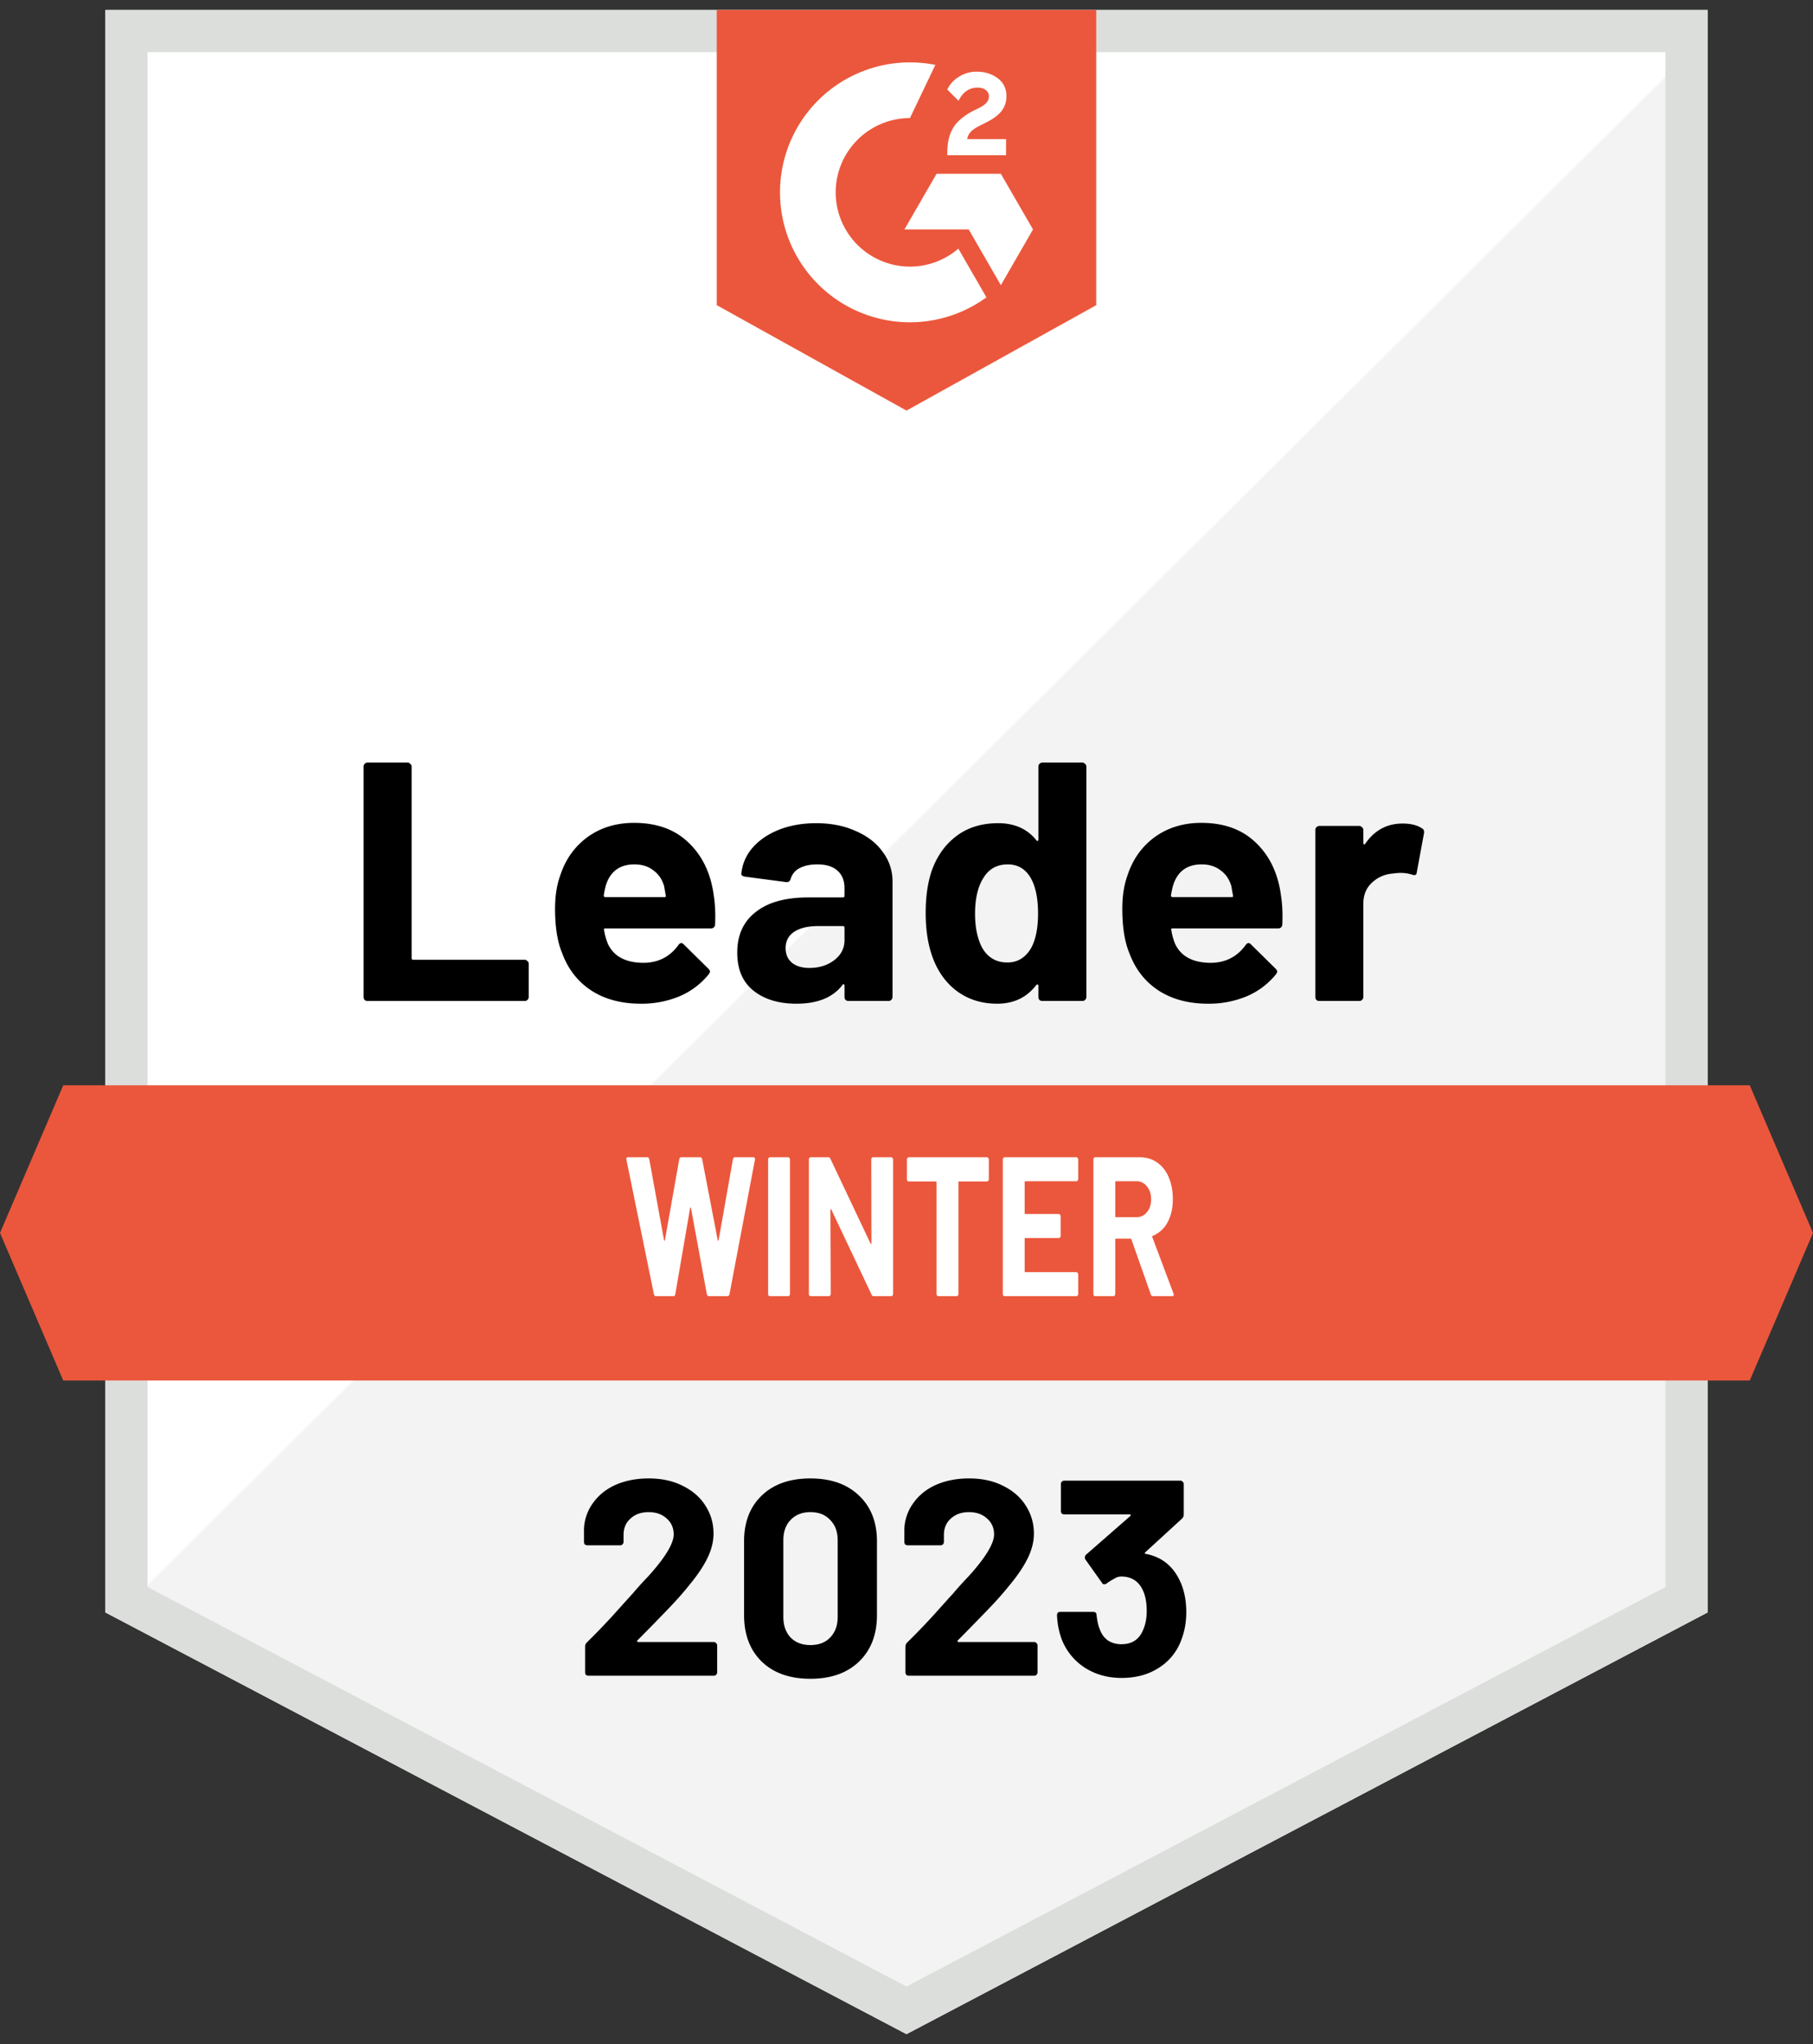
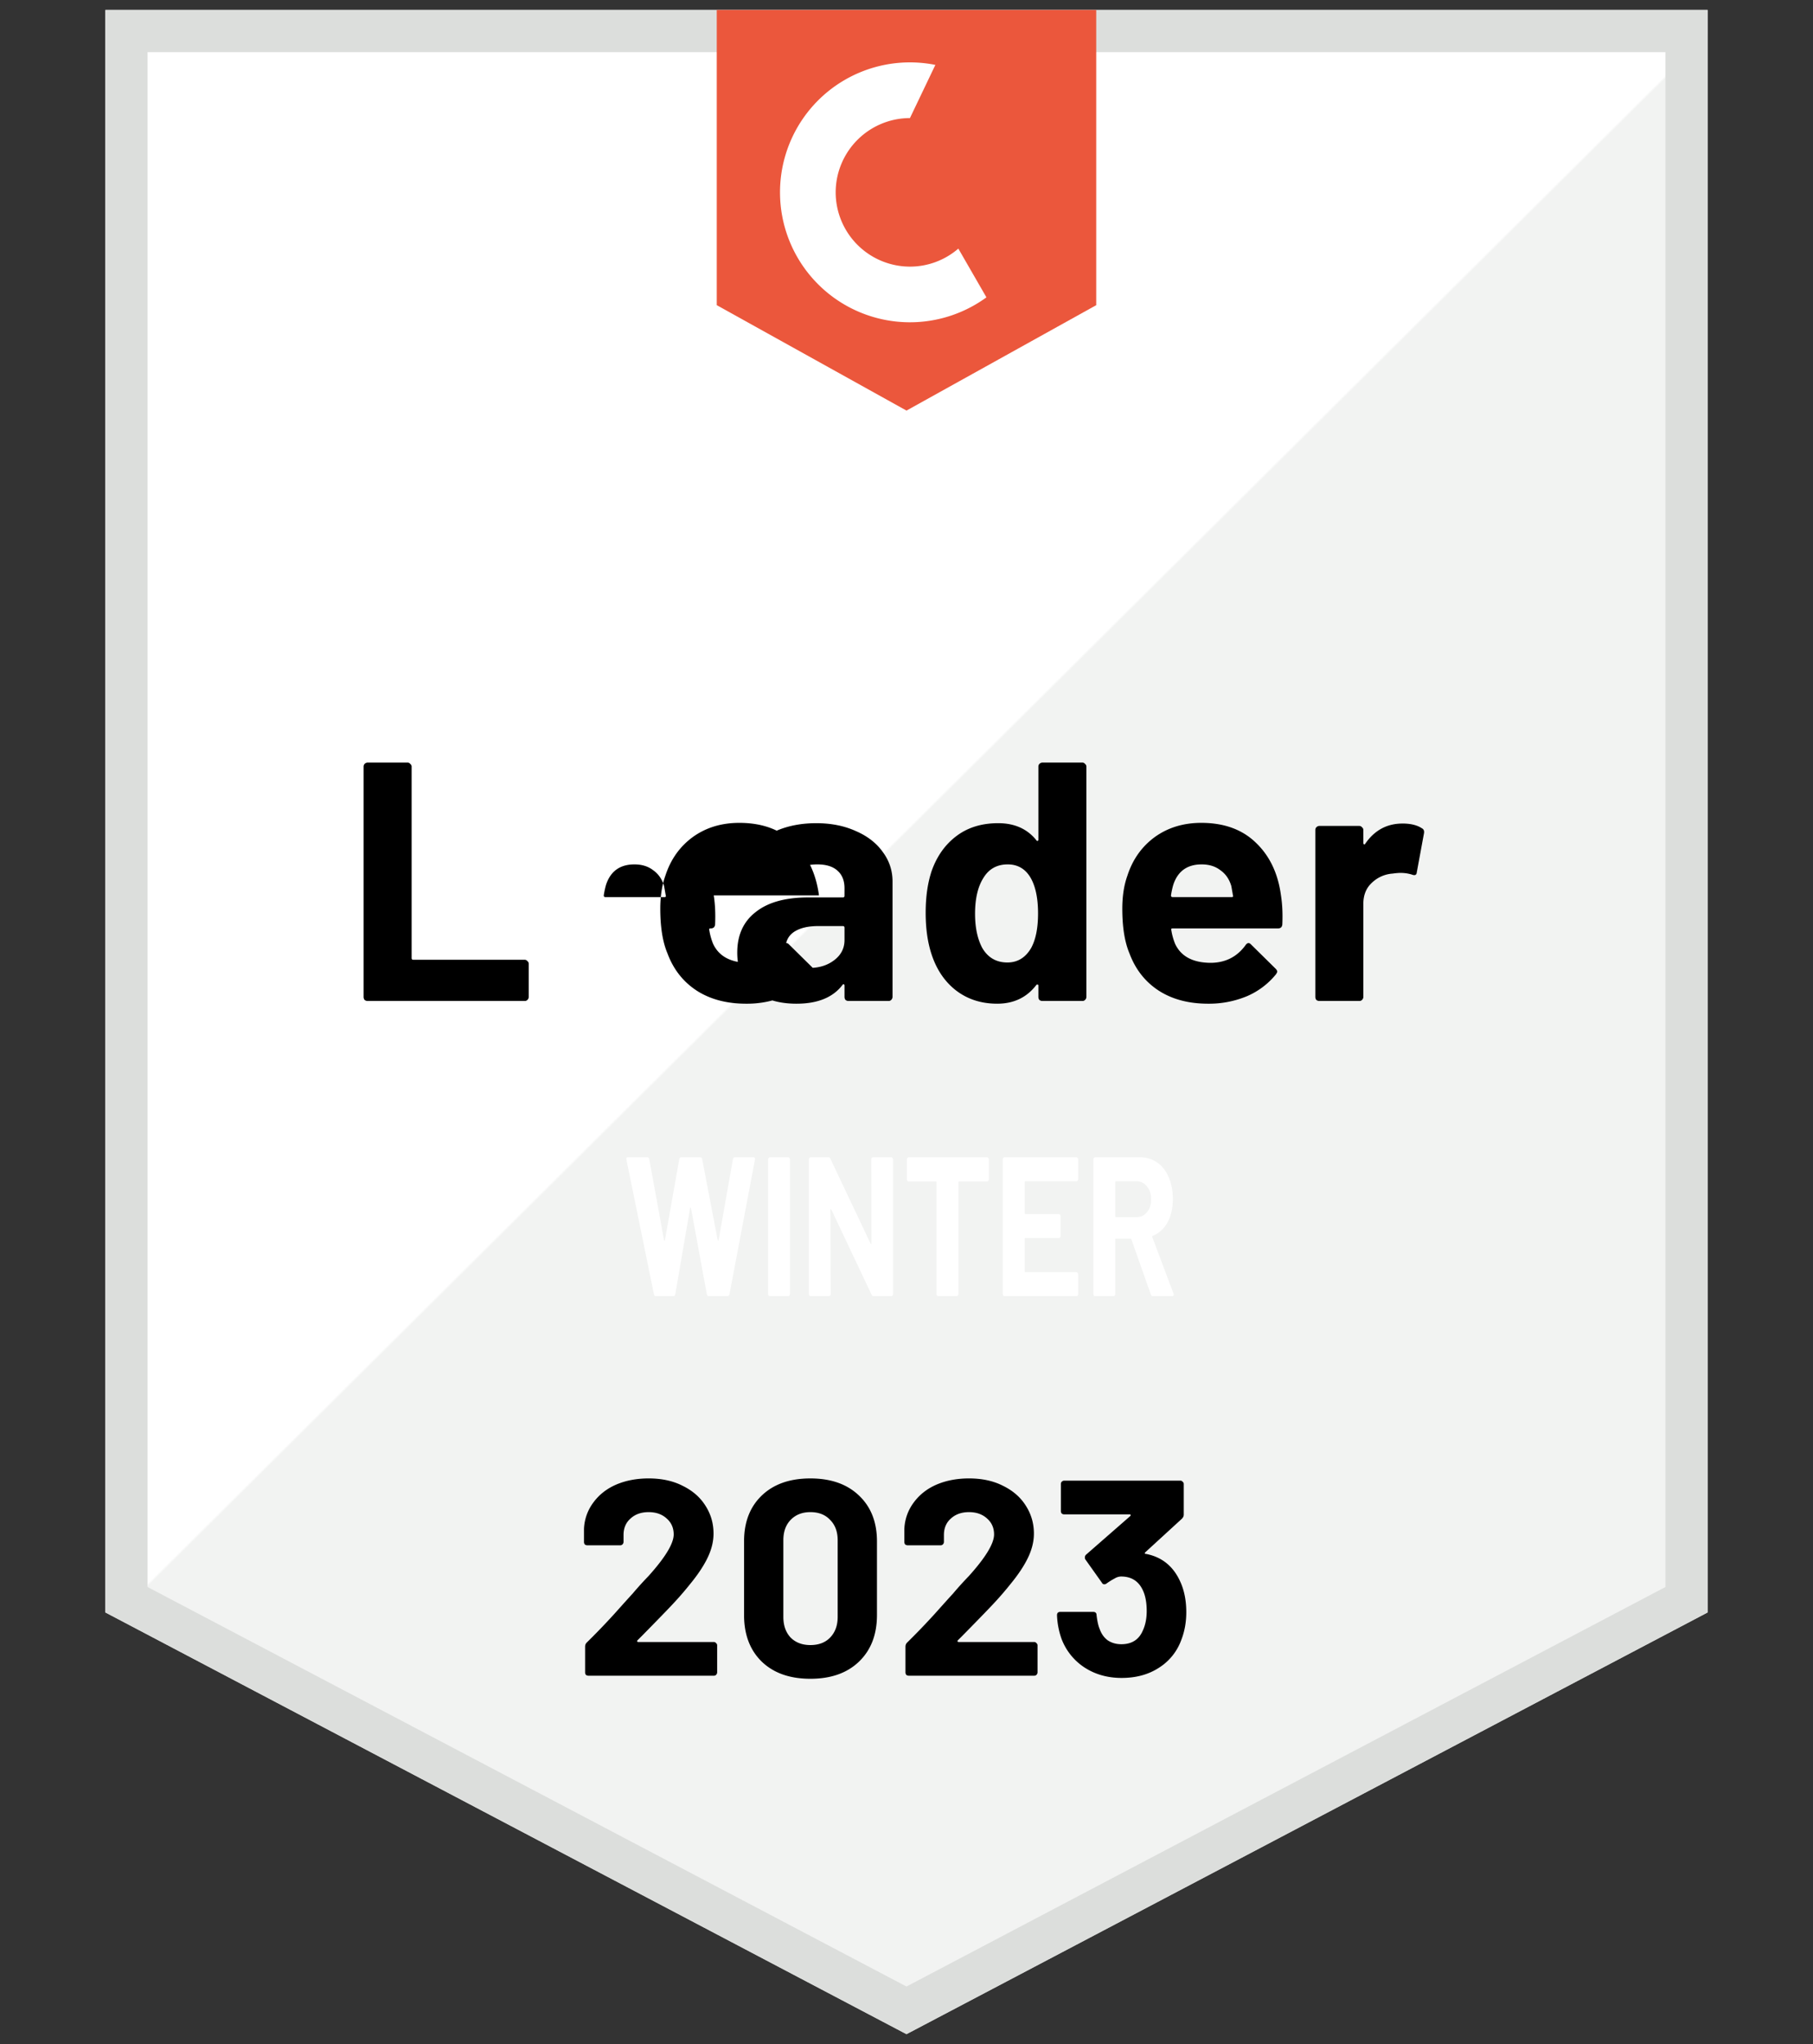
<svg xmlns="http://www.w3.org/2000/svg" width="110" height="124" viewBox="0 0 110 124" fill="none">
  <rect x="0" y="0" width="110" height="124" fill="#333333" stroke="none" />
  <path d="M6.395.605h97.209v97.209l-48.605 25.581L6.395 97.814V.604z" fill="url(#77bz2ndyka)" />
  <path fill-rule="evenodd" clip-rule="evenodd" d="M101.046 3.163H8.953V96.27l46.046 24.235 46.047-24.235V3.163zm2.558 94.651-48.605 25.581L6.395 97.814V.604h97.209v97.21z" fill="#DCDEDC" />
-   <path d="M3.837 65.837h102.326L110 74.791l-3.837 8.953H3.837L0 74.791l3.837-8.954z" fill="#EB573C" />
  <path d="M39.807 78.628c-.069 0-.113-.04-.132-.12l-1.666-8.151-.009-.049c0-.072.035-.108.103-.108h1.168c.063 0 .103.04.122.12l.894 4.9c.007.033.016.049.029.049.012 0 .022-.016.028-.048l.866-4.889c.019-.088.06-.132.122-.132h1.14c.068 0 .112.04.131.12l.941 4.9c.007.025.016.04.029.049.012 0 .021-.016.028-.048l.866-4.889c.019-.088.06-.132.122-.132h1.11c.089 0 .123.052.104.156l-1.543 8.151c-.02.08-.063.12-.132.12h-1.12c-.063 0-.104-.04-.123-.12l-.96-5.213c-.006-.032-.015-.048-.028-.048-.013 0-.022.016-.028.048l-.895 5.201c-.012.089-.053.133-.122.133h-1.045zM46.716 78.628a.12.12 0 0 1-.085-.036.21.21 0 0 1-.028-.109v-8.139c0-.04.01-.072.028-.096.025-.032.054-.048.085-.048h1.101c.032 0 .057.016.076.048a.127.127 0 0 1 .037.096v8.14c0 .04-.012.076-.037.108a.09.09 0 0 1-.076.036h-1.101zM52.86 70.344c0-.04.01-.072.028-.096.025-.032.053-.048.085-.048h1.101c.032 0 .057.016.075.048a.127.127 0 0 1 .038.096v8.14c0 .04-.012.076-.038.108a.09.09 0 0 1-.075.036H53.01c-.062 0-.106-.032-.131-.096l-2.438-5.153c-.013-.025-.025-.033-.038-.025-.012 0-.019.017-.019.049l.019 5.08c0 .04-.012.077-.038.109a.09.09 0 0 1-.075.036H49.19a.12.12 0 0 1-.085-.036.21.21 0 0 1-.028-.109v-8.139c0-.04.01-.072.028-.096.025-.032.053-.048.085-.048h1.063c.063 0 .107.032.132.096l2.429 5.13c.012.023.025.035.037.035.013-.008.02-.028.02-.06l-.01-5.057zM59.882 70.2c.032 0 .057.016.076.048a.127.127 0 0 1 .037.096v1.18c0 .04-.012.077-.037.109a.09.09 0 0 1-.076.036h-1.685c-.031 0-.047.02-.047.06v6.754c0 .04-.012.077-.037.109a.091.091 0 0 1-.076.036h-1.101a.12.12 0 0 1-.085-.036.21.21 0 0 1-.028-.109V71.73c0-.04-.016-.06-.047-.06h-1.638a.12.12 0 0 1-.085-.036.21.21 0 0 1-.028-.109v-1.18c0-.04.01-.072.028-.096.026-.032.054-.048.085-.048h4.744zM65.417 71.512c0 .04-.013.077-.038.109a.091.091 0 0 1-.075.036h-3.088c-.031 0-.047.02-.047.06v1.866c0 .04.016.06.047.06h2.024c.032 0 .057.016.076.049a.127.127 0 0 1 .037.096v1.168c0 .04-.012.076-.037.108a.09.09 0 0 1-.076.036h-2.024c-.031 0-.047.02-.047.06v1.95c0 .041.016.061.047.061h3.088c.031 0 .056.016.075.048a.127.127 0 0 1 .038.097v1.167c0 .04-.013.077-.038.109a.091.091 0 0 1-.075.036h-4.349a.12.12 0 0 1-.085-.036.21.21 0 0 1-.028-.109v-8.139c0-.04.01-.072.028-.096.025-.032.054-.048.085-.048h4.349c.031 0 .056.016.075.048a.127.127 0 0 1 .038.096v1.168zM69.954 78.628c-.063 0-.107-.036-.132-.109l-1.177-3.335c-.012-.032-.031-.048-.056-.048h-.876c-.03 0-.047.02-.047.06v3.287c0 .04-.012.077-.037.109a.09.09 0 0 1-.076.036h-1.1a.12.12 0 0 1-.086-.036.21.21 0 0 1-.028-.109v-8.139c0-.04.01-.072.028-.096.025-.032.054-.048.085-.048h2.692c.402 0 .753.104 1.054.313.308.209.543.506.706.89.17.386.255.832.255 1.337 0 .546-.107 1.016-.32 1.409a1.802 1.802 0 0 1-.895.819c-.031.016-.04.044-.028.084l1.28 3.407a.222.222 0 0 1 .02.073c0 .064-.035.096-.104.096h-1.158zm-2.24-6.971c-.032 0-.048.02-.048.06v2.059c0 .04.016.06.047.06h1.234c.263 0 .477-.1.64-.301.17-.2.254-.462.254-.783 0-.32-.085-.581-.254-.782a.774.774 0 0 0-.64-.313h-1.234z" fill="#fff" />
-   <path d="M22.308 60.721a.302.302 0 0 1-.186-.062.302.302 0 0 1-.061-.186V46.507c0-.07.02-.124.061-.166a.257.257 0 0 1 .186-.083h2.418c.069 0 .124.028.165.083a.197.197 0 0 1 .083.166v11.61c0 .07.034.104.103.104h6.756c.069 0 .124.028.165.083a.196.196 0 0 1 .083.165v2.004c0 .069-.028.13-.083.186a.223.223 0 0 1-.165.062h-9.524zM43.305 54.316c.083.524.11 1.109.083 1.756-.014.166-.103.248-.269.248h-6.384c-.083 0-.11.035-.083.104.042.275.117.55.228.826.358.771 1.088 1.157 2.19 1.157.881-.014 1.577-.372 2.087-1.074.055-.083.117-.124.185-.124.042 0 .09.027.145.082l1.488 1.467c.069.07.103.131.103.186 0 .028-.028.083-.083.165a4.597 4.597 0 0 1-1.756 1.323 5.982 5.982 0 0 1-2.355.454c-1.185 0-2.19-.268-3.017-.806-.812-.537-1.398-1.287-1.756-2.252-.29-.688-.434-1.59-.434-2.706 0-.758.104-1.426.31-2.004.317-.978.868-1.756 1.653-2.335.799-.578 1.742-.867 2.83-.867 1.378 0 2.48.399 3.306 1.198.84.799 1.35 1.866 1.53 3.202zm-4.814-1.88c-.867 0-1.44.406-1.715 1.219-.055.18-.103.4-.144.661 0 .07.034.103.103.103h3.574c.083 0 .11-.034.083-.103-.069-.4-.103-.592-.103-.578-.124-.413-.345-.73-.661-.95-.303-.235-.682-.352-1.137-.352zM49.524 49.936c.896 0 1.694.158 2.397.475.702.303 1.246.724 1.632 1.26.4.538.6 1.137.6 1.798v7.004c0 .069-.028.13-.083.186a.224.224 0 0 1-.166.062h-2.417a.302.302 0 0 1-.186-.062.302.302 0 0 1-.062-.186v-.682c0-.041-.014-.069-.041-.082-.028-.014-.055 0-.083.04-.578.758-1.508 1.137-2.789 1.137-1.074 0-1.942-.261-2.603-.785-.661-.523-.992-1.295-.992-2.314 0-1.06.372-1.88 1.116-2.458.743-.593 1.804-.889 3.181-.889h2.108c.069 0 .103-.034.103-.103v-.455c0-.454-.138-.805-.413-1.053-.276-.262-.689-.393-1.24-.393-.427 0-.785.076-1.074.227a1.066 1.066 0 0 0-.537.64c-.041.152-.131.221-.269.207l-2.5-.33c-.165-.028-.24-.09-.227-.186a2.782 2.782 0 0 1 .682-1.57c.413-.469.95-.834 1.611-1.095.675-.262 1.426-.393 2.252-.393zm-.413 8.78c.592 0 1.095-.157 1.508-.474.414-.317.62-.723.62-1.22v-.743c0-.069-.034-.103-.103-.103h-1.488c-.62 0-1.109.117-1.467.35-.344.235-.516.566-.516.993 0 .372.13.668.392.888.262.207.613.31 1.054.31zM63.002 46.507c0-.07.02-.124.062-.166a.257.257 0 0 1 .186-.083h2.417c.069 0 .124.028.165.083a.196.196 0 0 1 .083.166v13.966c0 .069-.028.13-.083.186a.223.223 0 0 1-.165.062H63.25a.302.302 0 0 1-.186-.062.302.302 0 0 1-.062-.186v-.682c0-.041-.014-.062-.042-.062-.027-.014-.055-.007-.082.02-.579.758-1.37 1.137-2.376 1.137-.964 0-1.798-.268-2.5-.806-.689-.537-1.185-1.274-1.488-2.21-.234-.716-.351-1.55-.351-2.5 0-.978.124-1.832.372-2.562.317-.882.813-1.577 1.488-2.087.688-.523 1.535-.785 2.54-.785.992 0 1.764.345 2.315 1.033.027.041.055.055.082.041.028-.013.042-.04.042-.082v-4.421zm-.434 10.99c.275-.509.413-1.204.413-2.086 0-.923-.151-1.646-.455-2.17-.316-.536-.778-.805-1.384-.805-.647 0-1.136.269-1.467.806-.344.537-.516 1.267-.516 2.19 0 .826.144 1.515.434 2.066.344.592.854.888 1.529.888.62 0 1.102-.296 1.446-.888zM77.72 54.316c.083.524.11 1.109.083 1.756-.014.166-.103.248-.269.248H71.15c-.082 0-.11.035-.082.104.041.275.117.55.227.826.358.771 1.088 1.157 2.19 1.157.882-.014 1.577-.372 2.087-1.074.055-.083.117-.124.186-.124.041 0 .09.027.144.082l1.488 1.467c.069.07.103.131.103.186 0 .028-.027.083-.082.165a4.596 4.596 0 0 1-1.757 1.323 5.983 5.983 0 0 1-2.355.454c-1.184 0-2.19-.268-3.016-.806-.813-.537-1.398-1.287-1.757-2.252-.289-.688-.433-1.59-.433-2.706 0-.758.103-1.426.31-2.004.316-.978.867-1.756 1.652-2.335.8-.578 1.743-.867 2.83-.867 1.378 0 2.48.399 3.307 1.198.84.799 1.35 1.866 1.528 3.202zm-4.814-1.88c-.867 0-1.439.406-1.714 1.219-.055.18-.104.4-.145.661 0 .07.035.103.103.103h3.575c.082 0 .11-.034.082-.103-.069-.4-.103-.592-.103-.578-.124-.413-.344-.73-.661-.95-.303-.235-.682-.352-1.137-.352zM85.094 49.957c.496 0 .889.096 1.178.289.11.055.151.158.124.31l-.434 2.355c-.014.166-.11.214-.29.145a2.288 2.288 0 0 0-.722-.103c-.11 0-.262.013-.455.04a2.005 2.005 0 0 0-1.26.559c-.345.316-.517.743-.517 1.28v5.641c0 .069-.027.13-.082.186a.224.224 0 0 1-.166.062h-2.417a.302.302 0 0 1-.186-.062.302.302 0 0 1-.062-.186V50.35c0-.068.02-.124.062-.165a.257.257 0 0 1 .186-.083h2.417c.07 0 .124.028.166.083a.196.196 0 0 1 .082.165v.786c0 .04.014.068.041.082.028.014.049.007.063-.02.564-.827 1.322-1.24 2.272-1.24zM38.677 99.504c-.022.023-.028.045-.017.068.012.023.034.034.068.034h4.581a.16.16 0 0 1 .135.068.16.16 0 0 1 .068.135v1.639a.212.212 0 0 1-.068.153.186.186 0 0 1-.135.05h-7.607a.252.252 0 0 1-.152-.05.25.25 0 0 1-.05-.153v-1.555c0-.101.033-.186.1-.253a42.805 42.805 0 0 0 1.691-1.758c.575-.643.936-1.043 1.082-1.2.316-.373.637-.728.964-1.066 1.025-1.138 1.538-1.983 1.538-2.535 0-.395-.141-.716-.423-.964-.282-.259-.648-.389-1.099-.389-.45 0-.817.13-1.098.39-.282.247-.423.58-.423.997v.422a.21.21 0 0 1-.068.152.183.183 0 0 1-.135.051h-1.994a.247.247 0 0 1-.153-.05.247.247 0 0 1-.05-.153v-.794a2.863 2.863 0 0 1 .574-1.606c.35-.474.812-.834 1.386-1.082.586-.248 1.24-.372 1.961-.372.8 0 1.494.152 2.08.456.597.294 1.053.694 1.369 1.2.327.508.49 1.071.49 1.691 0 .473-.118.958-.355 1.454s-.592 1.031-1.065 1.606c-.35.44-.727.873-1.133 1.301-.405.429-1.008 1.048-1.808 1.86l-.254.253zM49.167 101.837c-1.24 0-2.22-.344-2.94-1.031-.722-.699-1.083-1.645-1.083-2.84v-4.463c0-1.172.36-2.101 1.082-2.789.721-.687 1.702-1.03 2.941-1.03 1.24 0 2.22.343 2.942 1.03.732.688 1.099 1.617 1.099 2.79v4.462c0 1.195-.367 2.141-1.1 2.84-.72.687-1.7 1.031-2.94 1.031zm0-2.045c.508 0 .908-.152 1.2-.457.305-.315.457-.732.457-1.25v-4.65c0-.518-.152-.929-.456-1.233-.293-.316-.693-.474-1.2-.474-.496 0-.896.158-1.2.474-.294.304-.44.715-.44 1.234v4.648c0 .519.146.936.44 1.251.303.305.704.457 1.2.457zM58.115 99.504c-.023.023-.028.045-.017.068.011.023.034.034.068.034h4.58a.16.16 0 0 1 .136.068.16.16 0 0 1 .068.135v1.639a.212.212 0 0 1-.068.153.186.186 0 0 1-.135.05H55.14a.251.251 0 0 1-.152-.05.25.25 0 0 1-.051-.153v-1.555c0-.101.034-.186.102-.253a42.871 42.871 0 0 0 1.69-1.758c.575-.643.935-1.043 1.082-1.2.315-.373.636-.728.963-1.066 1.026-1.138 1.539-1.983 1.539-2.535 0-.395-.141-.716-.423-.964-.282-.259-.648-.389-1.099-.389-.45 0-.817.13-1.099.39-.281.247-.422.58-.422.997v.422a.21.21 0 0 1-.068.152.183.183 0 0 1-.135.051h-1.995a.247.247 0 0 1-.152-.05.247.247 0 0 1-.05-.153v-.794a2.863 2.863 0 0 1 .574-1.606c.35-.474.812-.834 1.386-1.082.586-.248 1.24-.372 1.961-.372.8 0 1.493.152 2.08.456.597.294 1.053.694 1.369 1.2.326.508.49 1.071.49 1.691 0 .473-.118.958-.355 1.454s-.592 1.031-1.065 1.606c-.35.44-.727.873-1.133 1.301-.405.429-1.008 1.048-1.808 1.86l-.254.253zM71.637 96.005c.225.519.338 1.116.338 1.792 0 .609-.102 1.172-.305 1.69a3.326 3.326 0 0 1-1.369 1.691c-.63.406-1.38.608-2.248.608-.856 0-1.612-.214-2.265-.642a3.585 3.585 0 0 1-1.386-1.741 4.81 4.81 0 0 1-.27-1.42c0-.135.067-.203.202-.203h1.995c.135 0 .203.068.203.203.045.372.107.648.186.828.101.293.264.524.49.693.236.158.513.237.828.237.631 0 1.065-.276 1.302-.828.157-.338.236-.733.236-1.183 0-.53-.084-.964-.253-1.302-.26-.53-.693-.795-1.302-.795a.773.773 0 0 0-.389.119 3.946 3.946 0 0 0-.49.304.225.225 0 0 1-.135.05c-.068 0-.118-.033-.152-.1l-.998-1.404a.208.208 0 0 1-.033-.118.23.23 0 0 1 .067-.17l2.688-2.349c.023-.022.028-.045.017-.068 0-.022-.017-.033-.05-.033H64.57a.247.247 0 0 1-.152-.051.247.247 0 0 1-.051-.152v-1.64c0-.056.017-.101.05-.135a.21.21 0 0 1 .153-.068h7.049a.16.16 0 0 1 .135.068.16.16 0 0 1 .068.135v1.86c0 .09-.04.174-.119.253l-2.214 2.029c-.023.022-.034.045-.034.067.011.023.04.034.084.034.981.192 1.68.772 2.097 1.741z" fill="#000" />
+   <path d="M22.308 60.721a.302.302 0 0 1-.186-.062.302.302 0 0 1-.061-.186V46.507c0-.07.02-.124.061-.166a.257.257 0 0 1 .186-.083h2.418c.069 0 .124.028.165.083a.197.197 0 0 1 .083.166v11.61c0 .07.034.104.103.104h6.756c.069 0 .124.028.165.083a.196.196 0 0 1 .083.165v2.004c0 .069-.028.13-.083.186a.223.223 0 0 1-.165.062h-9.524zM43.305 54.316c.083.524.11 1.109.083 1.756-.014.166-.103.248-.269.248c-.083 0-.11.035-.083.104.042.275.117.55.228.826.358.771 1.088 1.157 2.19 1.157.881-.014 1.577-.372 2.087-1.074.055-.083.117-.124.185-.124.042 0 .09.027.145.082l1.488 1.467c.069.07.103.131.103.186 0 .028-.028.083-.083.165a4.597 4.597 0 0 1-1.756 1.323 5.982 5.982 0 0 1-2.355.454c-1.185 0-2.19-.268-3.017-.806-.812-.537-1.398-1.287-1.756-2.252-.29-.688-.434-1.59-.434-2.706 0-.758.104-1.426.31-2.004.317-.978.868-1.756 1.653-2.335.799-.578 1.742-.867 2.83-.867 1.378 0 2.48.399 3.306 1.198.84.799 1.35 1.866 1.53 3.202zm-4.814-1.88c-.867 0-1.44.406-1.715 1.219-.055.18-.103.4-.144.661 0 .07.034.103.103.103h3.574c.083 0 .11-.034.083-.103-.069-.4-.103-.592-.103-.578-.124-.413-.345-.73-.661-.95-.303-.235-.682-.352-1.137-.352zM49.524 49.936c.896 0 1.694.158 2.397.475.702.303 1.246.724 1.632 1.26.4.538.6 1.137.6 1.798v7.004c0 .069-.028.13-.083.186a.224.224 0 0 1-.166.062h-2.417a.302.302 0 0 1-.186-.062.302.302 0 0 1-.062-.186v-.682c0-.041-.014-.069-.041-.082-.028-.014-.055 0-.083.04-.578.758-1.508 1.137-2.789 1.137-1.074 0-1.942-.261-2.603-.785-.661-.523-.992-1.295-.992-2.314 0-1.06.372-1.88 1.116-2.458.743-.593 1.804-.889 3.181-.889h2.108c.069 0 .103-.034.103-.103v-.455c0-.454-.138-.805-.413-1.053-.276-.262-.689-.393-1.24-.393-.427 0-.785.076-1.074.227a1.066 1.066 0 0 0-.537.64c-.041.152-.131.221-.269.207l-2.5-.33c-.165-.028-.24-.09-.227-.186a2.782 2.782 0 0 1 .682-1.57c.413-.469.95-.834 1.611-1.095.675-.262 1.426-.393 2.252-.393zm-.413 8.78c.592 0 1.095-.157 1.508-.474.414-.317.62-.723.62-1.22v-.743c0-.069-.034-.103-.103-.103h-1.488c-.62 0-1.109.117-1.467.35-.344.235-.516.566-.516.993 0 .372.13.668.392.888.262.207.613.31 1.054.31zM63.002 46.507c0-.07.02-.124.062-.166a.257.257 0 0 1 .186-.083h2.417c.069 0 .124.028.165.083a.196.196 0 0 1 .083.166v13.966c0 .069-.028.13-.083.186a.223.223 0 0 1-.165.062H63.25a.302.302 0 0 1-.186-.062.302.302 0 0 1-.062-.186v-.682c0-.041-.014-.062-.042-.062-.027-.014-.055-.007-.082.02-.579.758-1.37 1.137-2.376 1.137-.964 0-1.798-.268-2.5-.806-.689-.537-1.185-1.274-1.488-2.21-.234-.716-.351-1.55-.351-2.5 0-.978.124-1.832.372-2.562.317-.882.813-1.577 1.488-2.087.688-.523 1.535-.785 2.54-.785.992 0 1.764.345 2.315 1.033.027.041.055.055.082.041.028-.013.042-.04.042-.082v-4.421zm-.434 10.99c.275-.509.413-1.204.413-2.086 0-.923-.151-1.646-.455-2.17-.316-.536-.778-.805-1.384-.805-.647 0-1.136.269-1.467.806-.344.537-.516 1.267-.516 2.19 0 .826.144 1.515.434 2.066.344.592.854.888 1.529.888.62 0 1.102-.296 1.446-.888zM77.72 54.316c.083.524.11 1.109.083 1.756-.014.166-.103.248-.269.248H71.15c-.082 0-.11.035-.082.104.041.275.117.55.227.826.358.771 1.088 1.157 2.19 1.157.882-.014 1.577-.372 2.087-1.074.055-.083.117-.124.186-.124.041 0 .09.027.144.082l1.488 1.467c.069.07.103.131.103.186 0 .028-.027.083-.082.165a4.596 4.596 0 0 1-1.757 1.323 5.983 5.983 0 0 1-2.355.454c-1.184 0-2.19-.268-3.016-.806-.813-.537-1.398-1.287-1.757-2.252-.289-.688-.433-1.59-.433-2.706 0-.758.103-1.426.31-2.004.316-.978.867-1.756 1.652-2.335.8-.578 1.743-.867 2.83-.867 1.378 0 2.48.399 3.307 1.198.84.799 1.35 1.866 1.528 3.202zm-4.814-1.88c-.867 0-1.439.406-1.714 1.219-.055.18-.104.4-.145.661 0 .07.035.103.103.103h3.575c.082 0 .11-.034.082-.103-.069-.4-.103-.592-.103-.578-.124-.413-.344-.73-.661-.95-.303-.235-.682-.352-1.137-.352zM85.094 49.957c.496 0 .889.096 1.178.289.11.055.151.158.124.31l-.434 2.355c-.014.166-.11.214-.29.145a2.288 2.288 0 0 0-.722-.103c-.11 0-.262.013-.455.04a2.005 2.005 0 0 0-1.26.559c-.345.316-.517.743-.517 1.28v5.641c0 .069-.027.13-.082.186a.224.224 0 0 1-.166.062h-2.417a.302.302 0 0 1-.186-.062.302.302 0 0 1-.062-.186V50.35c0-.068.02-.124.062-.165a.257.257 0 0 1 .186-.083h2.417c.07 0 .124.028.166.083a.196.196 0 0 1 .082.165v.786c0 .04.014.068.041.082.028.014.049.007.063-.02.564-.827 1.322-1.24 2.272-1.24zM38.677 99.504c-.022.023-.028.045-.017.068.012.023.034.034.068.034h4.581a.16.16 0 0 1 .135.068.16.16 0 0 1 .068.135v1.639a.212.212 0 0 1-.068.153.186.186 0 0 1-.135.05h-7.607a.252.252 0 0 1-.152-.05.25.25 0 0 1-.05-.153v-1.555c0-.101.033-.186.1-.253a42.805 42.805 0 0 0 1.691-1.758c.575-.643.936-1.043 1.082-1.2.316-.373.637-.728.964-1.066 1.025-1.138 1.538-1.983 1.538-2.535 0-.395-.141-.716-.423-.964-.282-.259-.648-.389-1.099-.389-.45 0-.817.13-1.098.39-.282.247-.423.58-.423.997v.422a.21.21 0 0 1-.068.152.183.183 0 0 1-.135.051h-1.994a.247.247 0 0 1-.153-.05.247.247 0 0 1-.05-.153v-.794a2.863 2.863 0 0 1 .574-1.606c.35-.474.812-.834 1.386-1.082.586-.248 1.24-.372 1.961-.372.8 0 1.494.152 2.08.456.597.294 1.053.694 1.369 1.2.327.508.49 1.071.49 1.691 0 .473-.118.958-.355 1.454s-.592 1.031-1.065 1.606c-.35.44-.727.873-1.133 1.301-.405.429-1.008 1.048-1.808 1.86l-.254.253zM49.167 101.837c-1.24 0-2.22-.344-2.94-1.031-.722-.699-1.083-1.645-1.083-2.84v-4.463c0-1.172.36-2.101 1.082-2.789.721-.687 1.702-1.03 2.941-1.03 1.24 0 2.22.343 2.942 1.03.732.688 1.099 1.617 1.099 2.79v4.462c0 1.195-.367 2.141-1.1 2.84-.72.687-1.7 1.031-2.94 1.031zm0-2.045c.508 0 .908-.152 1.2-.457.305-.315.457-.732.457-1.25v-4.65c0-.518-.152-.929-.456-1.233-.293-.316-.693-.474-1.2-.474-.496 0-.896.158-1.2.474-.294.304-.44.715-.44 1.234v4.648c0 .519.146.936.44 1.251.303.305.704.457 1.2.457zM58.115 99.504c-.023.023-.028.045-.017.068.011.023.034.034.068.034h4.58a.16.16 0 0 1 .136.068.16.16 0 0 1 .068.135v1.639a.212.212 0 0 1-.068.153.186.186 0 0 1-.135.05H55.14a.251.251 0 0 1-.152-.05.25.25 0 0 1-.051-.153v-1.555c0-.101.034-.186.102-.253a42.871 42.871 0 0 0 1.69-1.758c.575-.643.935-1.043 1.082-1.2.315-.373.636-.728.963-1.066 1.026-1.138 1.539-1.983 1.539-2.535 0-.395-.141-.716-.423-.964-.282-.259-.648-.389-1.099-.389-.45 0-.817.13-1.099.39-.281.247-.422.58-.422.997v.422a.21.21 0 0 1-.068.152.183.183 0 0 1-.135.051h-1.995a.247.247 0 0 1-.152-.05.247.247 0 0 1-.05-.153v-.794a2.863 2.863 0 0 1 .574-1.606c.35-.474.812-.834 1.386-1.082.586-.248 1.24-.372 1.961-.372.8 0 1.493.152 2.08.456.597.294 1.053.694 1.369 1.2.326.508.49 1.071.49 1.691 0 .473-.118.958-.355 1.454s-.592 1.031-1.065 1.606c-.35.44-.727.873-1.133 1.301-.405.429-1.008 1.048-1.808 1.86l-.254.253zM71.637 96.005c.225.519.338 1.116.338 1.792 0 .609-.102 1.172-.305 1.69a3.326 3.326 0 0 1-1.369 1.691c-.63.406-1.38.608-2.248.608-.856 0-1.612-.214-2.265-.642a3.585 3.585 0 0 1-1.386-1.741 4.81 4.81 0 0 1-.27-1.42c0-.135.067-.203.202-.203h1.995c.135 0 .203.068.203.203.045.372.107.648.186.828.101.293.264.524.49.693.236.158.513.237.828.237.631 0 1.065-.276 1.302-.828.157-.338.236-.733.236-1.183 0-.53-.084-.964-.253-1.302-.26-.53-.693-.795-1.302-.795a.773.773 0 0 0-.389.119 3.946 3.946 0 0 0-.49.304.225.225 0 0 1-.135.05c-.068 0-.118-.033-.152-.1l-.998-1.404a.208.208 0 0 1-.033-.118.23.23 0 0 1 .067-.17l2.688-2.349c.023-.022.028-.045.017-.068 0-.022-.017-.033-.05-.033H64.57a.247.247 0 0 1-.152-.051.247.247 0 0 1-.051-.152v-1.64c0-.056.017-.101.05-.135a.21.21 0 0 1 .153-.068h7.049a.16.16 0 0 1 .135.068.16.16 0 0 1 .068.135v1.86c0 .09-.04.174-.119.253l-2.214 2.029c-.023.022-.034.045-.034.067.011.023.04.034.084.034.981.192 1.68.772 2.097 1.741z" fill="#000" />
  <path d="M43.488.605h23.023v17.907L55 24.907l-11.512-6.395V.605z" fill="#EB573C" />
-   <path d="M61.04 8.44h-2.357c.064-.37.293-.577.756-.811l.434-.221c.775-.397 1.189-.847 1.189-1.581 0-.46-.18-.825-.536-1.087-.356-.262-.775-.392-1.266-.392a1.954 1.954 0 0 0-1.073.306 1.796 1.796 0 0 0-.712.776l.681.684c.265-.535.649-.798 1.154-.798.427 0 .69.221.69.527 0 .257-.127.47-.619.718l-.278.135c-.605.306-1.024.657-1.267 1.054-.242.397-.361.897-.361 1.501v.166h3.565V8.44zm-.315 2.102h-3.901l-1.951 3.377h3.901l1.951 3.38 1.95-3.38-1.95-3.377z" fill="#fff" />
  <path d="M55.209 16.174a4.512 4.512 0 0 1-4.506-4.506 4.512 4.512 0 0 1 4.506-4.506l1.542-3.225a7.882 7.882 0 0 0-9.425 7.731 7.882 7.882 0 0 0 12.524 6.37l-1.705-2.957a4.491 4.491 0 0 1-2.936 1.093z" fill="#fff" />
  <defs>
    <linearGradient id="77bz2ndyka" x1="6.395" y1=".605" x2="103.604" y2="98.454" gradientUnits="userSpaceOnUse">
      <stop stop-color="#fff" />
      <stop offset=".504" stop-color="#fff" />
      <stop offset=".505" stop-color="#F2F3F2" />
      <stop offset="1" stop-color="#F2F3F2" />
    </linearGradient>
  </defs>
</svg>